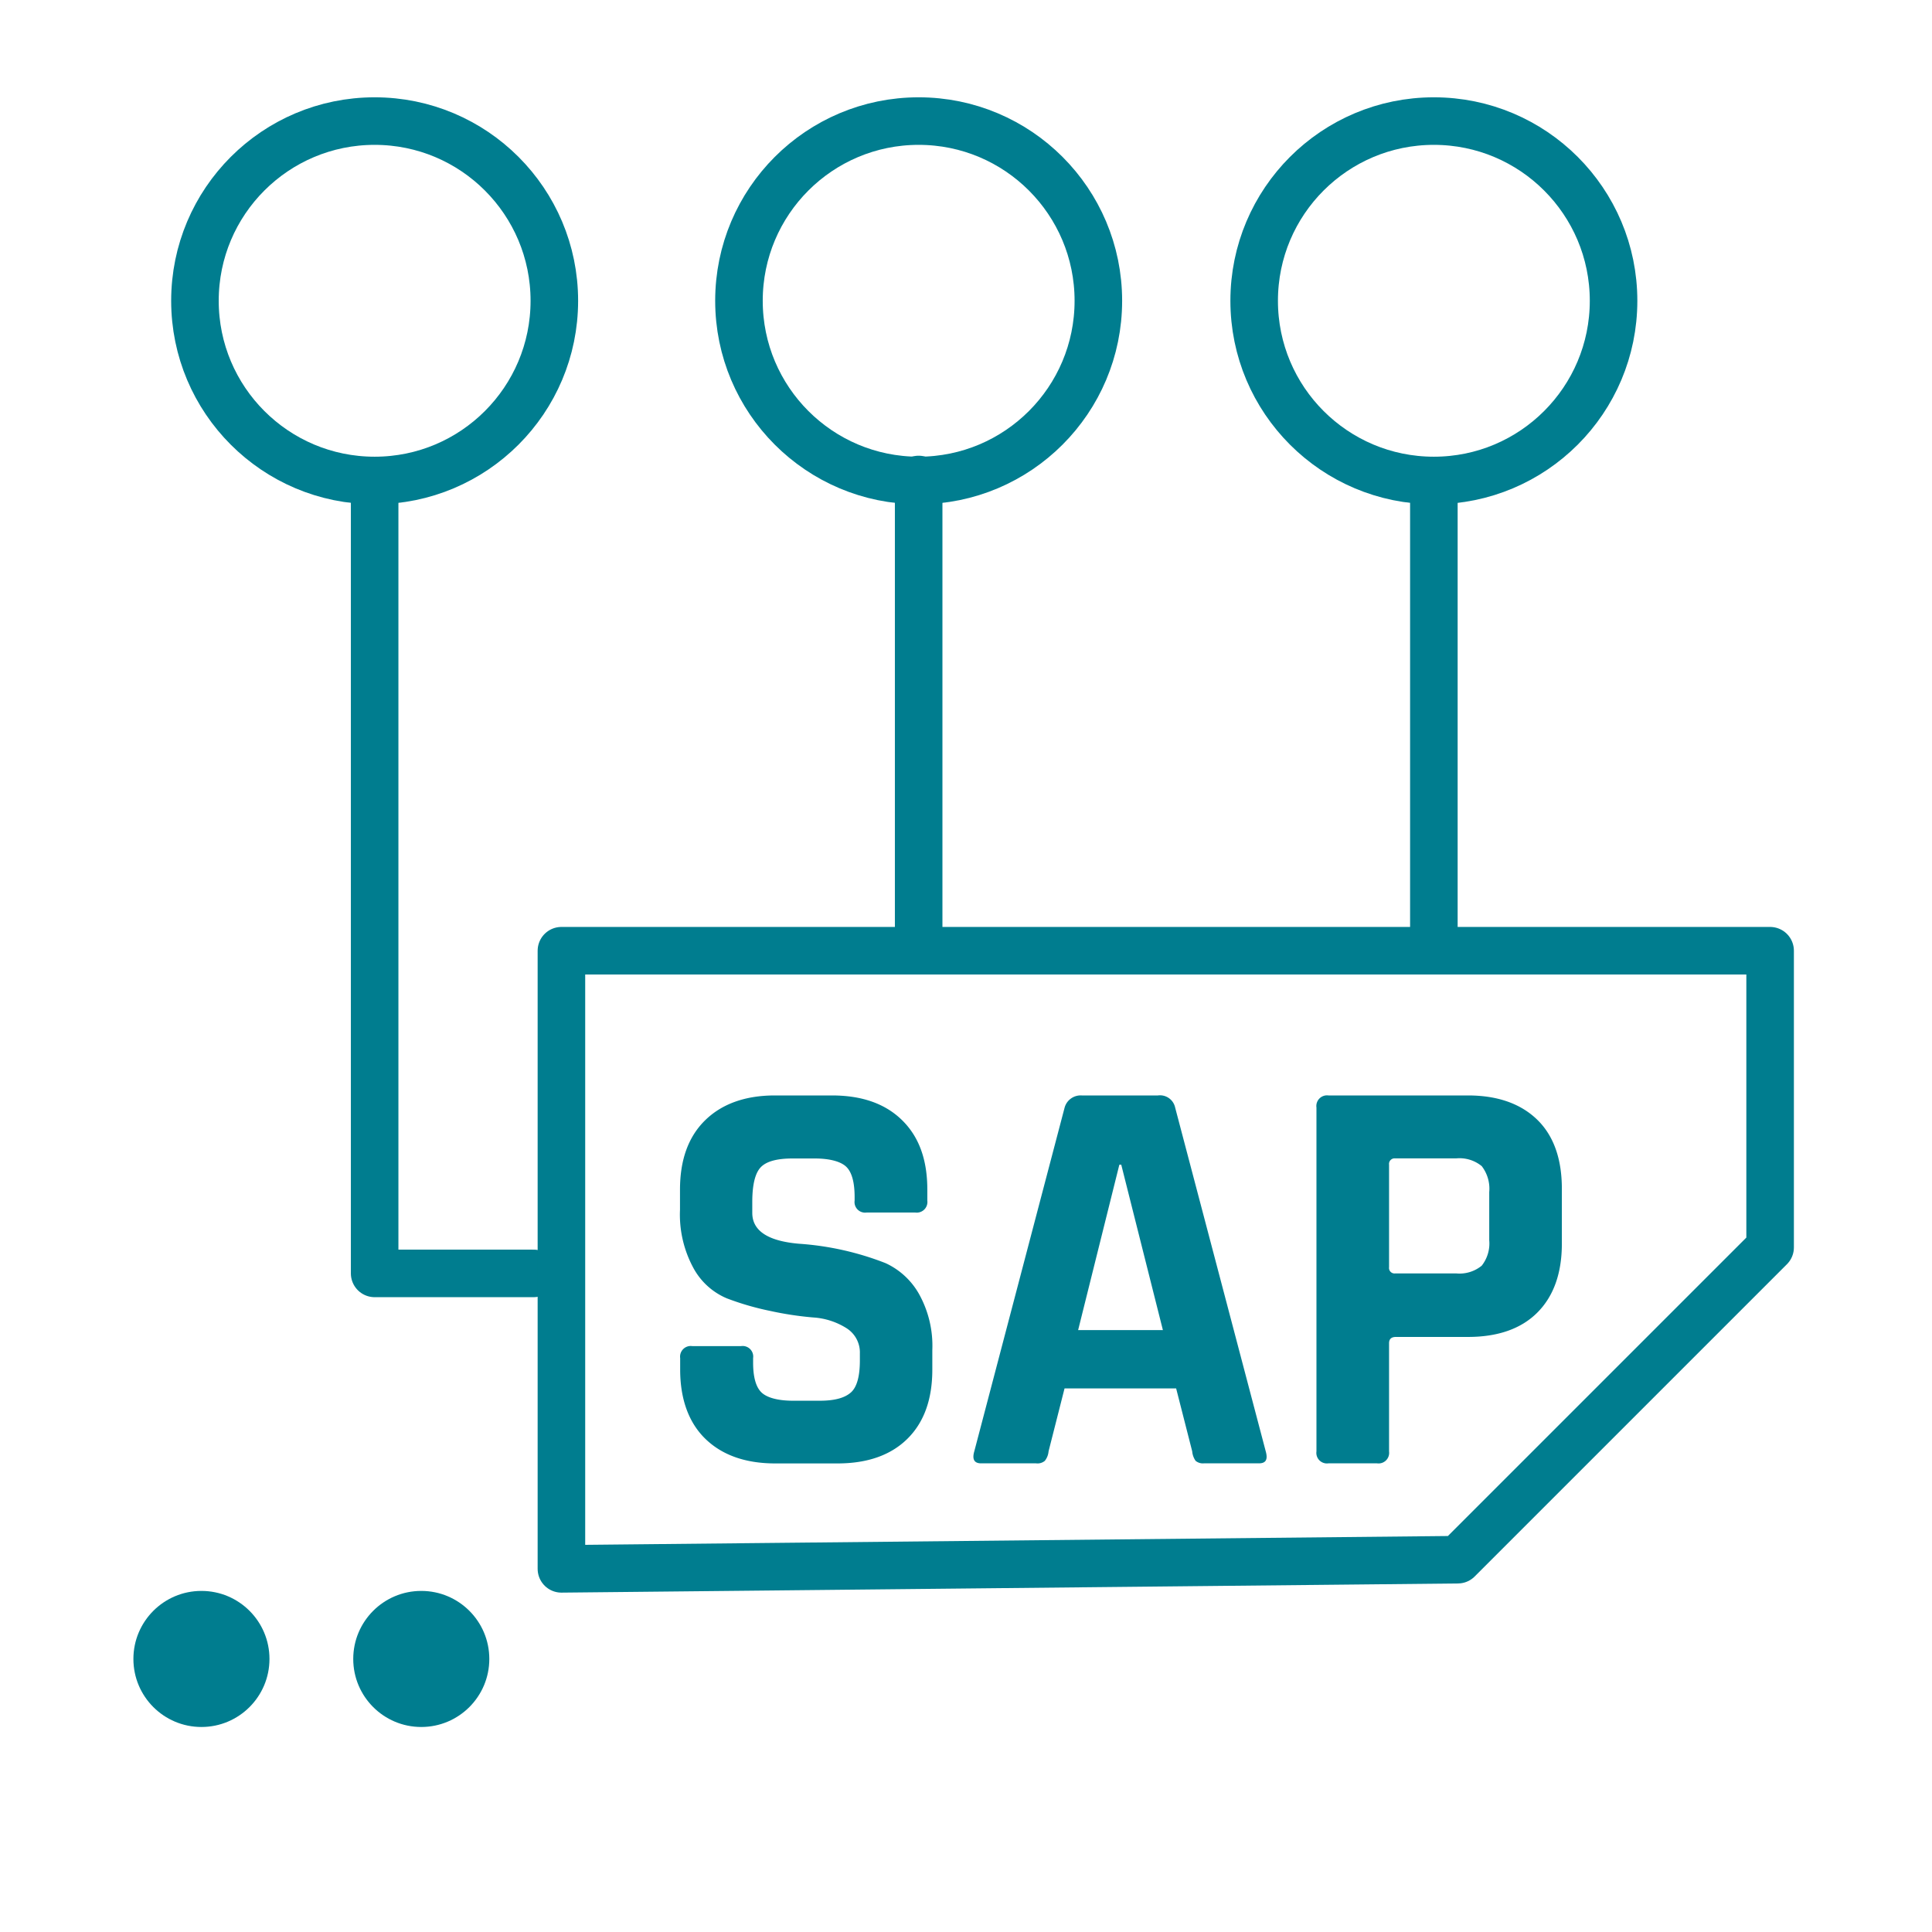
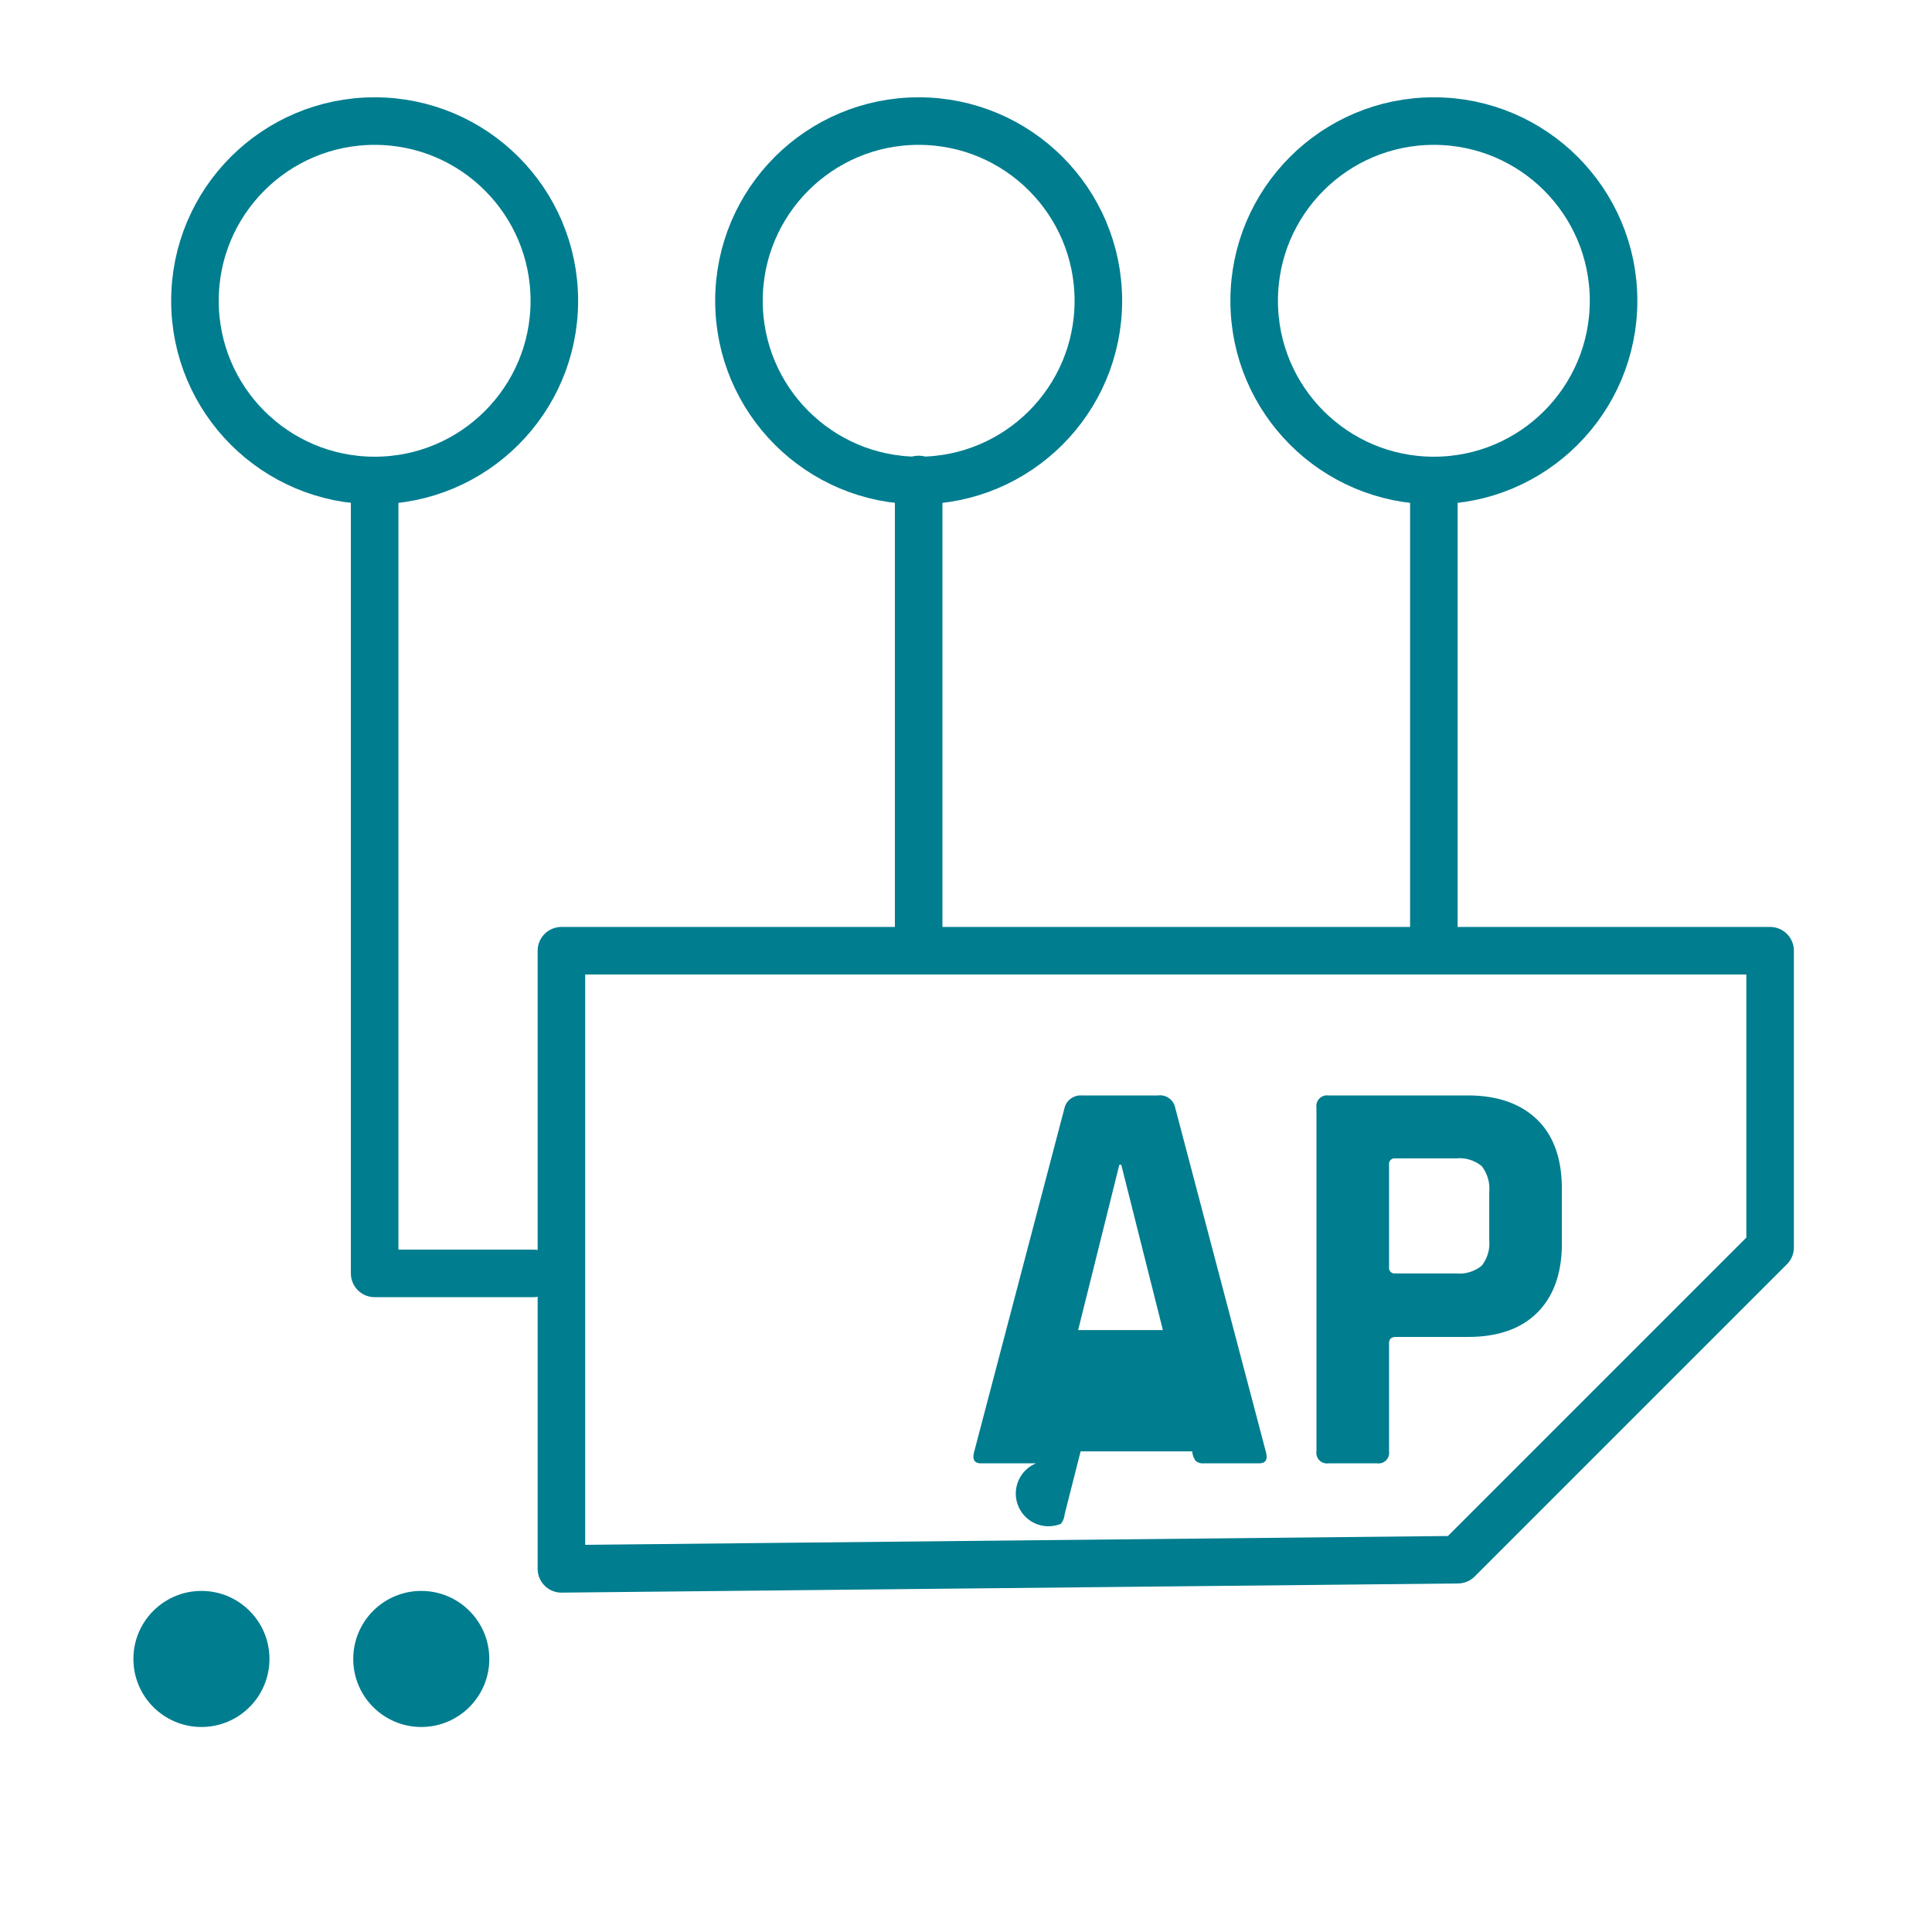
<svg xmlns="http://www.w3.org/2000/svg" viewBox="0 0 232.01 232.01">
  <defs>
    <style>.cls-1{fill:#007d8f;}.cls-2{fill:none;stroke:#007d8f;stroke-linecap:round;stroke-linejoin:round;stroke-width:5.71px;}</style>
  </defs>
  <g id="rasterpunkte">
    <circle class="cls-1" cx="24.19" cy="199.22" r="8.17" />
    <circle class="cls-1" cx="50.59" cy="199.22" r="8.17" />
-     <path class="cls-1" d="M81.68,164.47v-1.38a1.28,1.28,0,0,1,1.45-1.44H89a1.27,1.27,0,0,1,1.44,1.44v.55c0,1.74.34,2.93,1,3.57s2,1,3.78,1h3.23c1.79,0,3-.34,3.74-1s1.07-2,1.07-3.84v-.83a3.44,3.44,0,0,0-1.62-3.05,8.49,8.49,0,0,0-4-1.28,39.9,39.9,0,0,1-5.18-.79,33.22,33.22,0,0,1-5.19-1.51,8.17,8.17,0,0,1-4-3.64,13.44,13.44,0,0,1-1.61-7v-2.41c0-3.57,1-6.34,3-8.31s4.81-3,8.38-3h6.87c3.62,0,6.43,1,8.45,3s3,4.74,3,8.31v1.31a1.28,1.28,0,0,1-1.45,1.44h-5.84a1.27,1.27,0,0,1-1.44-1.44v-.41c0-1.79-.34-3-1-3.64s-2-1-3.78-1H95.15c-1.88,0-3.15.36-3.81,1.07s-1,2.09-1,4.15v1.31q0,3.23,5.63,3.71a35,35,0,0,1,10.38,2.33,8.88,8.88,0,0,1,4,3.68,12.78,12.78,0,0,1,1.61,6.77v2.34c0,3.57-1,6.34-3,8.31s-4.81,2.95-8.38,2.95H93.09c-3.57,0-6.37-1-8.38-2.95S81.68,168,81.68,164.47Z" />
-     <path class="cls-1" d="M124.42,175.73h-6.6c-.82,0-1.1-.48-.82-1.44L127.85,133a2,2,0,0,1,2.07-1.45h9.13a1.86,1.86,0,0,1,2.07,1.45L152,174.29c.28,1,0,1.44-.82,1.44h-6.6a1.38,1.38,0,0,1-1-.3,2.31,2.31,0,0,1-.41-1.14l-1.93-7.56h-13.4l-1.92,7.56a2.11,2.11,0,0,1-.45,1.14A1.36,1.36,0,0,1,124.42,175.73Zm10-35.86-4.95,19.86h10.18l-5-19.86Z" />
+     <path class="cls-1" d="M124.42,175.73h-6.6c-.82,0-1.1-.48-.82-1.44L127.85,133a2,2,0,0,1,2.07-1.45h9.13a1.86,1.86,0,0,1,2.07,1.45L152,174.29c.28,1,0,1.44-.82,1.44h-6.6a1.38,1.38,0,0,1-1-.3,2.31,2.31,0,0,1-.41-1.14h-13.4l-1.92,7.56a2.11,2.11,0,0,1-.45,1.14A1.36,1.36,0,0,1,124.42,175.73Zm10-35.86-4.95,19.86h10.18l-5-19.86Z" />
    <path class="cls-1" d="M165.37,175.73h-5.84a1.27,1.27,0,0,1-1.44-1.44V133a1.28,1.28,0,0,1,1.44-1.45h16.76c3.57,0,6.35,1,8.32,2.92s2.95,4.71,2.95,8.28v6.6c0,3.57-1,6.33-2.95,8.28s-4.75,2.92-8.32,2.92h-8.65c-.56,0-.83.25-.83.76v13A1.27,1.27,0,0,1,165.37,175.73Zm2.19-22.81h7.29a4.2,4.2,0,0,0,3.09-.93,4.31,4.31,0,0,0,.9-3.05v-5.78a4.45,4.45,0,0,0-.9-3.12,4.2,4.2,0,0,0-3.09-.93h-7.29a.67.67,0,0,0-.75.76v12.3A.66.66,0,0,0,167.56,152.92Z" />
  </g>
  <g id="lines">
    <circle class="cls-2" cx="44.99" cy="36.12" r="21.58" />
    <circle class="cls-2" cx="110.32" cy="36.12" r="21.58" />
    <circle class="cls-2" cx="172.19" cy="36.12" r="21.58" />
    <line class="cls-2" x1="110.32" y1="114.17" x2="110.32" y2="57.58" />
    <line class="cls-2" x1="172.19" y1="57.7" x2="172.19" y2="114.17" />
    <polyline class="cls-2" points="64.07 152.92 44.99 152.92 44.99 57.7 44.99 93.64" />
    <polygon class="cls-2" points="67.42 188.4 67.42 114.17 212.57 114.17 212.57 149.8 175.07 187.3 67.42 188.4" />
  </g>
</svg>